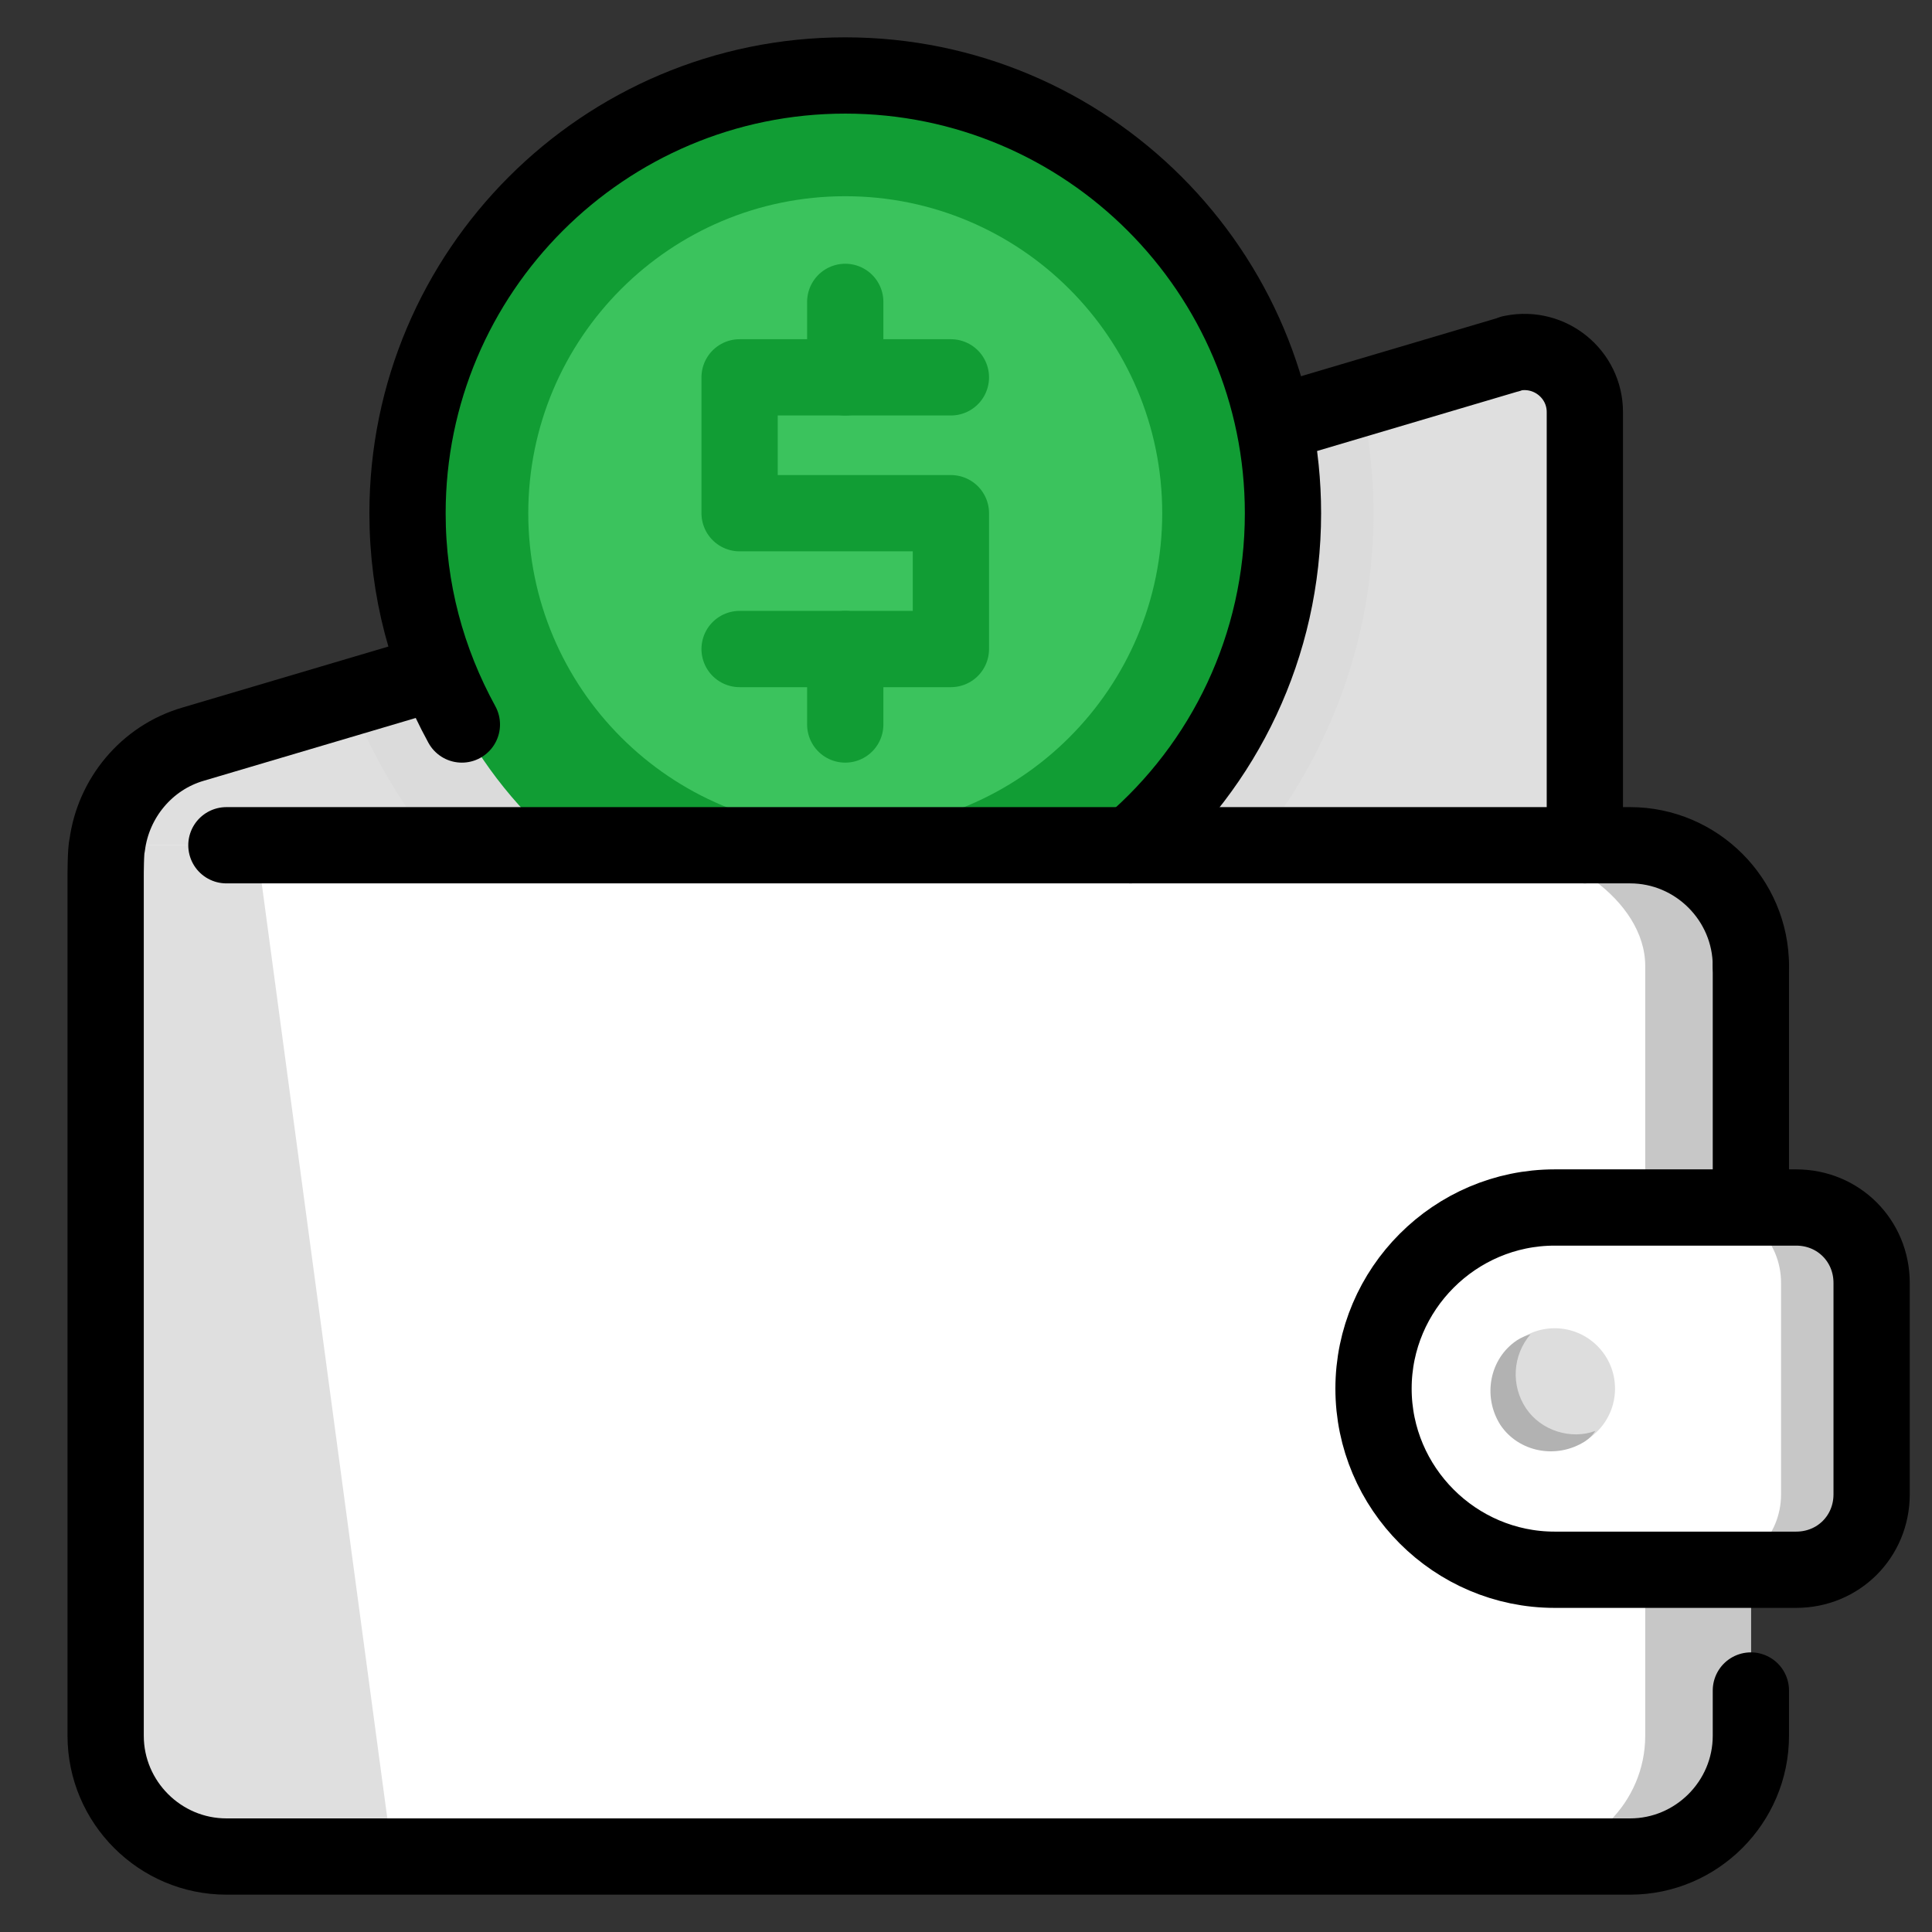
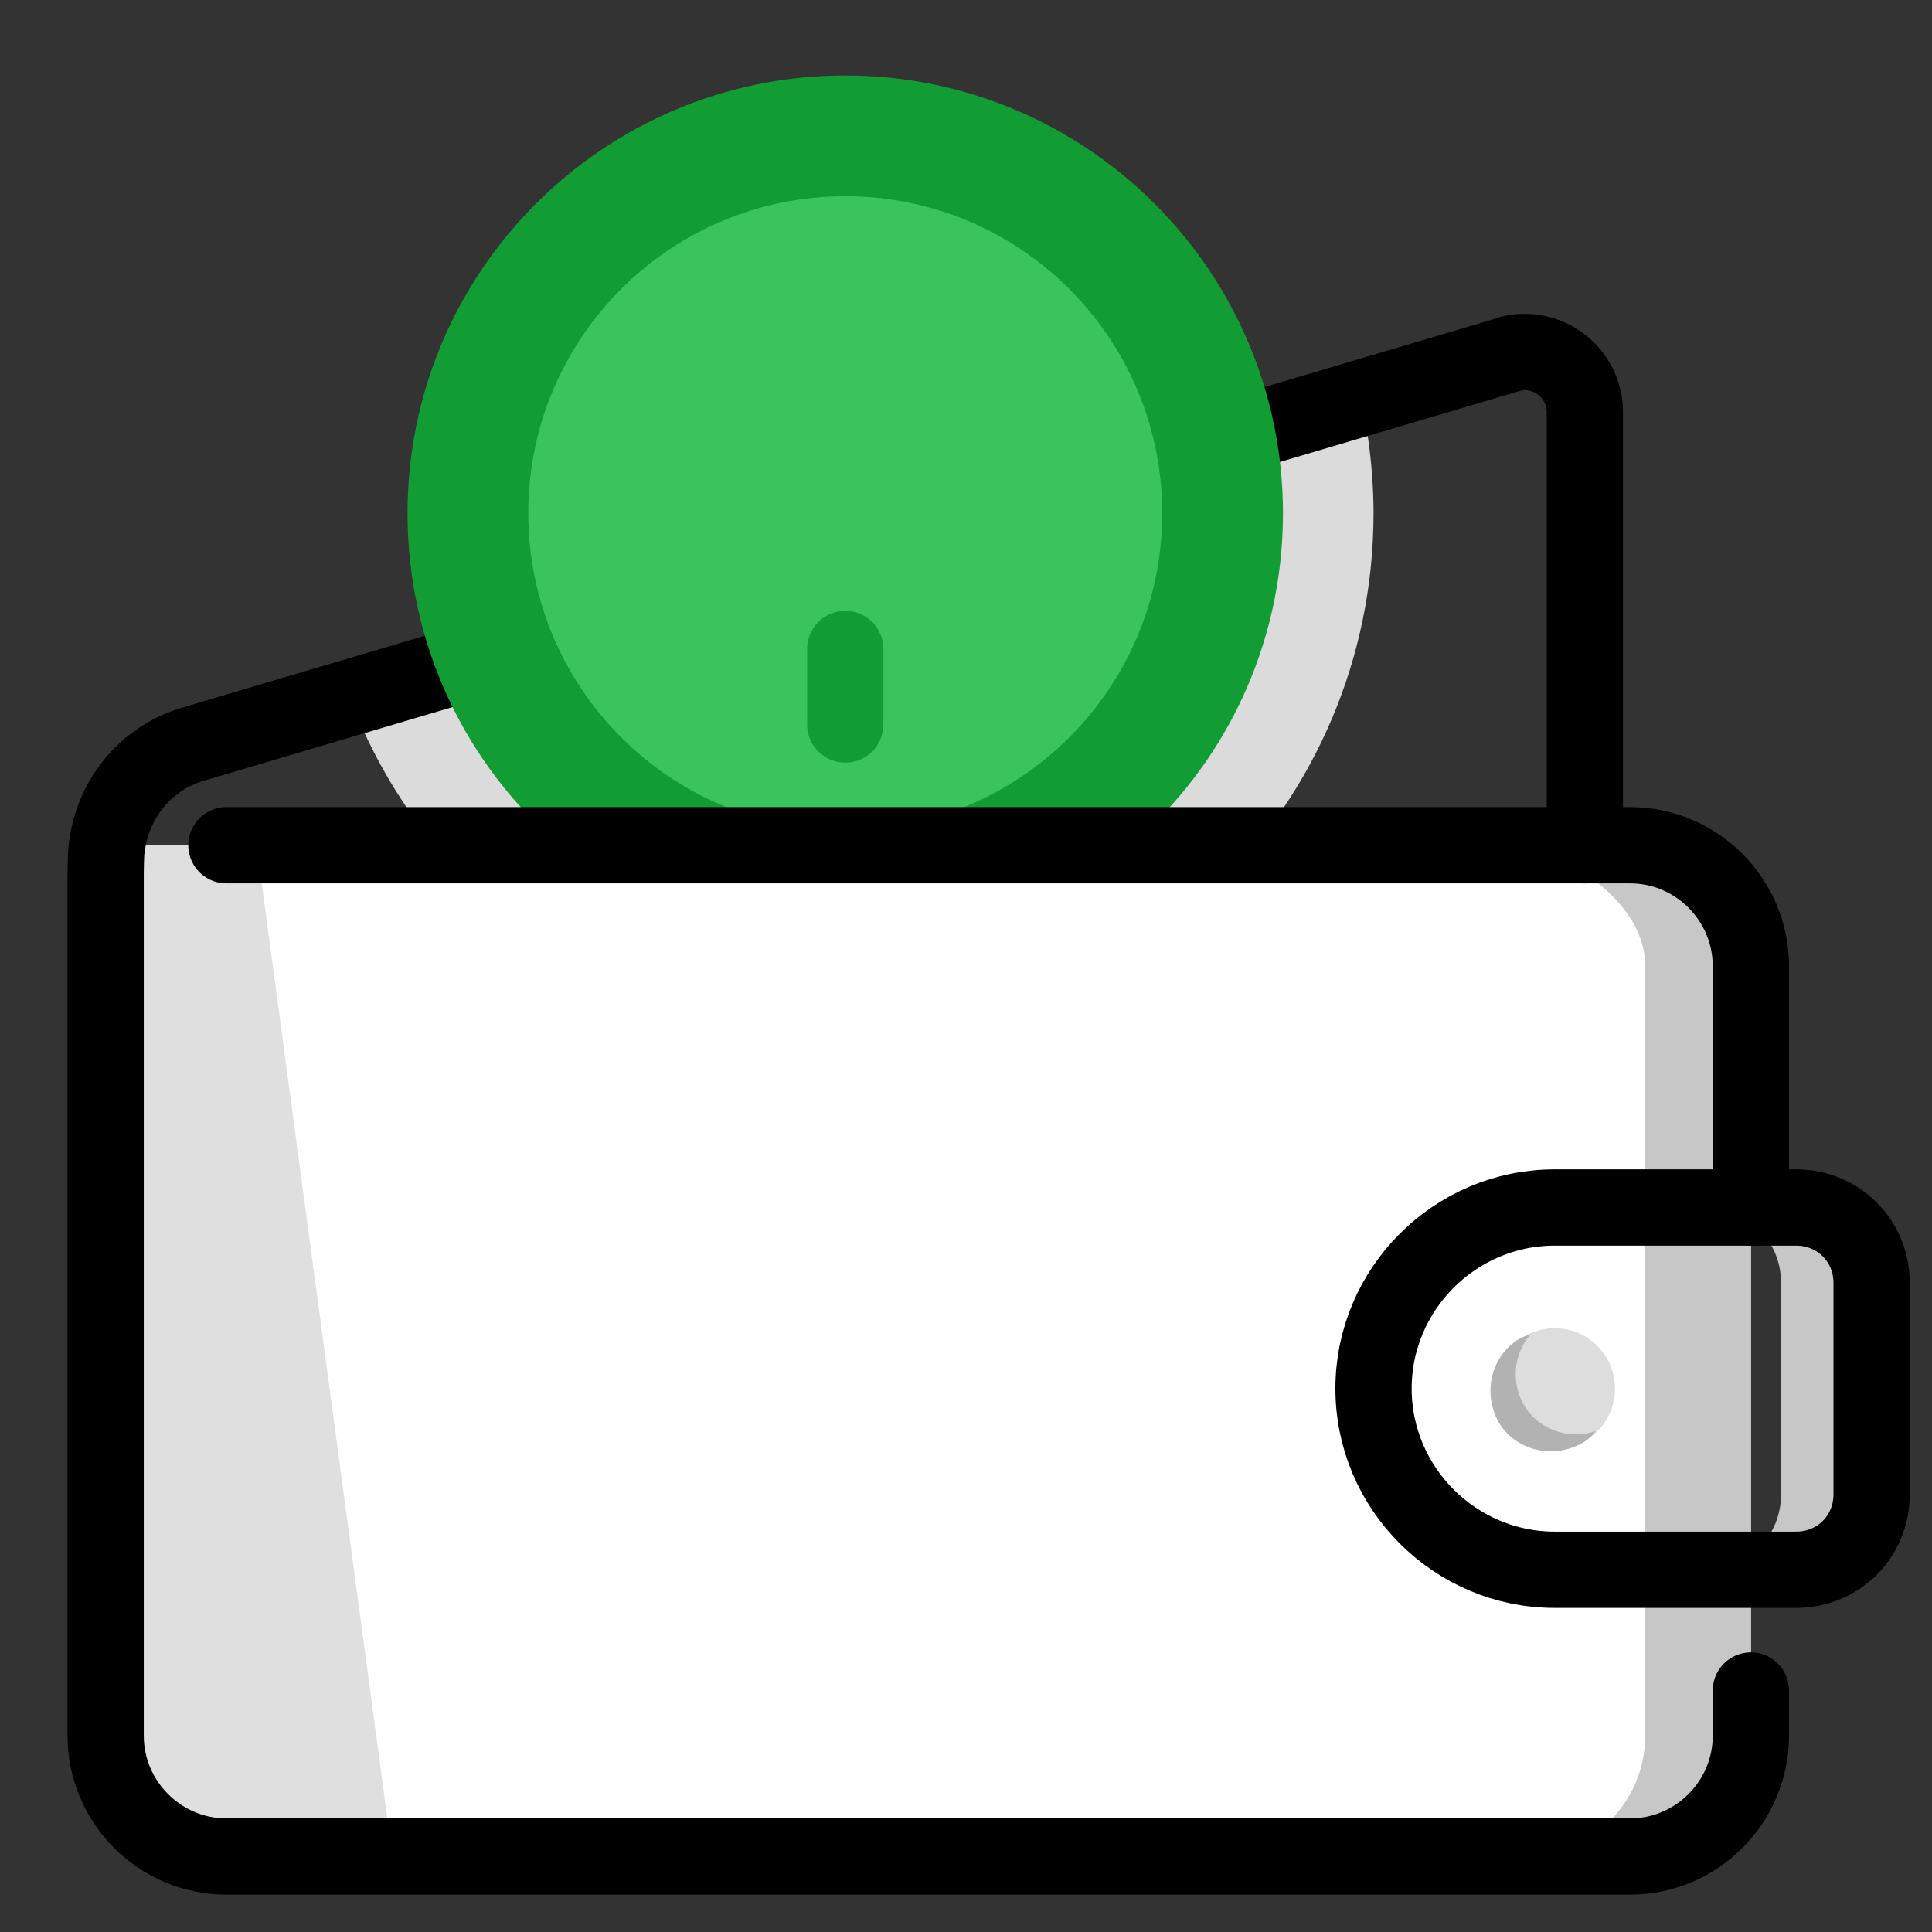
<svg xmlns="http://www.w3.org/2000/svg" width="76" height="76" viewBox="0 0 76 76" fill="none">
  <rect x="0" y="0" width="76" height="76" fill="#333333" stroke="none" />
-   <path d="M62.344 15.437V34.437H4.156V33.25H4.216C4.453 31.409 5.759 29.806 7.6 29.272L38.178 20.247L59.494 13.953L60.087 13.775C61.216 13.419 62.344 14.25 62.344 15.437Z" fill="#DFDFDF" />
  <path d="M54.031 20.188C54.031 31.647 44.709 40.969 33.25 40.969C23.928 40.969 16.031 34.794 13.359 26.303L33.962 20.188L53.259 14.488C53.734 16.328 54.031 18.228 54.031 20.188Z" fill="#DBDBDB" />
-   <path d="M68.875 38V68.281C68.875 70.894 66.737 73.031 64.125 73.031H8.906C6.294 73.031 4.156 70.894 4.156 68.281V33.25H64.125C66.737 33.25 68.875 35.388 68.875 38Z" fill="white" />
+   <path d="M68.875 38V68.281C68.875 70.894 66.737 73.031 64.125 73.031H8.906C6.294 73.031 4.156 70.894 4.156 68.281V33.25H64.125C66.737 33.25 68.875 35.388 68.875 38" fill="white" />
  <path d="M64.125 33.25H58.781C61.394 33.25 64.719 35.388 64.719 38V68.281C64.719 70.894 62.581 73.031 59.969 73.031H64.125C66.737 73.031 68.875 70.894 68.875 68.281V38C68.875 35.388 66.737 33.25 64.125 33.25Z" fill="#C7C7C7" />
  <path d="M10.094 33.25H4.156V68.281C4.156 70.894 6.294 73.031 8.906 73.031H15.438L10.094 33.25Z" fill="#DFDFDF" />
  <path d="M68.875 66.5V68.281C68.875 70.894 66.737 73.031 64.125 73.031H8.906C6.294 73.031 4.156 70.894 4.156 68.281V34.438C4.156 34.438 4.156 33.428 4.216 33.25C4.453 31.41 5.759 29.806 7.6 29.272L59.316 13.953C59.375 13.953 59.434 13.894 59.494 13.894C60.978 13.597 62.344 14.725 62.344 16.209V33.25" stroke="black" stroke-width="3" stroke-miterlimit="10" stroke-linecap="round" stroke-linejoin="round" />
  <path d="M68.875 38V47.5" stroke="black" stroke-width="3" stroke-miterlimit="10" stroke-linecap="round" stroke-linejoin="round" />
  <path d="M50.469 20.188C50.469 25.413 48.153 30.103 44.472 33.25H22.028C18.347 30.103 16.031 25.413 16.031 20.188C16.031 10.688 23.75 2.969 33.25 2.969C42.75 2.969 50.469 10.688 50.469 20.188Z" fill="#119D34" />
  <path d="M33.25 32.656C40.136 32.656 45.719 27.074 45.719 20.188C45.719 13.301 40.136 7.719 33.25 7.719C26.364 7.719 20.781 13.301 20.781 20.188C20.781 27.074 26.364 32.656 33.25 32.656Z" fill="#3BC35D" />
-   <path d="M37.406 14.844H29.094V20.188H37.406V25.531H29.094" stroke="#119D34" stroke-width="3" stroke-miterlimit="10" stroke-linecap="round" stroke-linejoin="round" />
  <path d="M33.25 25.531V28.5" stroke="#119D34" stroke-width="3" stroke-miterlimit="10" stroke-linecap="round" stroke-linejoin="round" />
-   <path d="M33.25 11.875V14.844" stroke="#119D34" stroke-width="3" stroke-miterlimit="10" stroke-linecap="round" stroke-linejoin="round" />
-   <path d="M18.169 28.5C16.803 26.006 16.031 23.216 16.031 20.188C16.031 10.688 23.75 2.969 33.25 2.969C42.75 2.969 50.469 10.688 50.469 20.188C50.469 25.413 48.153 30.103 44.472 33.25" stroke="black" stroke-width="3" stroke-miterlimit="10" stroke-linecap="round" stroke-linejoin="round" />
  <path d="M8.906 33.25H64.125C66.737 33.25 68.875 35.388 68.875 38" stroke="black" stroke-width="3" stroke-miterlimit="10" stroke-linecap="round" stroke-linejoin="round" />
-   <path d="M70.656 61.75H61.156C57.237 61.75 54.031 58.544 54.031 54.625C54.031 50.706 57.237 47.5 61.156 47.5H70.656C72.319 47.5 73.625 48.806 73.625 50.469V58.781C73.625 60.444 72.319 61.75 70.656 61.75Z" fill="white" />
  <path d="M70.656 47.5H67.094C68.756 47.5 70.062 48.806 70.062 50.469V58.781C70.062 60.444 68.756 61.75 67.094 61.75H70.656C72.319 61.75 73.625 60.444 73.625 58.781V50.469C73.625 48.806 72.319 47.5 70.656 47.5Z" fill="#C7C7C7" />
  <path d="M70.656 61.75H61.156C57.237 61.75 54.031 58.544 54.031 54.625C54.031 50.706 57.237 47.5 61.156 47.5H70.656C72.319 47.5 73.625 48.806 73.625 50.469V58.781C73.625 60.444 72.319 61.75 70.656 61.75Z" stroke="black" stroke-width="3" stroke-miterlimit="10" stroke-linecap="round" stroke-linejoin="round" />
  <path d="M61.156 57C62.468 57 63.531 55.937 63.531 54.625C63.531 53.313 62.468 52.25 61.156 52.25C59.845 52.25 58.781 53.313 58.781 54.625C58.781 55.937 59.845 57 61.156 57Z" fill="#DDDDDD" />
  <path d="M60.028 55.397C59.434 54.506 59.494 53.319 60.206 52.487C60.028 52.547 59.85 52.606 59.672 52.725C58.603 53.438 58.306 54.922 59.019 56.05C59.731 57.119 61.216 57.416 62.344 56.703C62.522 56.584 62.641 56.466 62.759 56.288C61.809 56.644 60.622 56.288 60.028 55.397Z" fill="#B2B2B2" />
</svg>